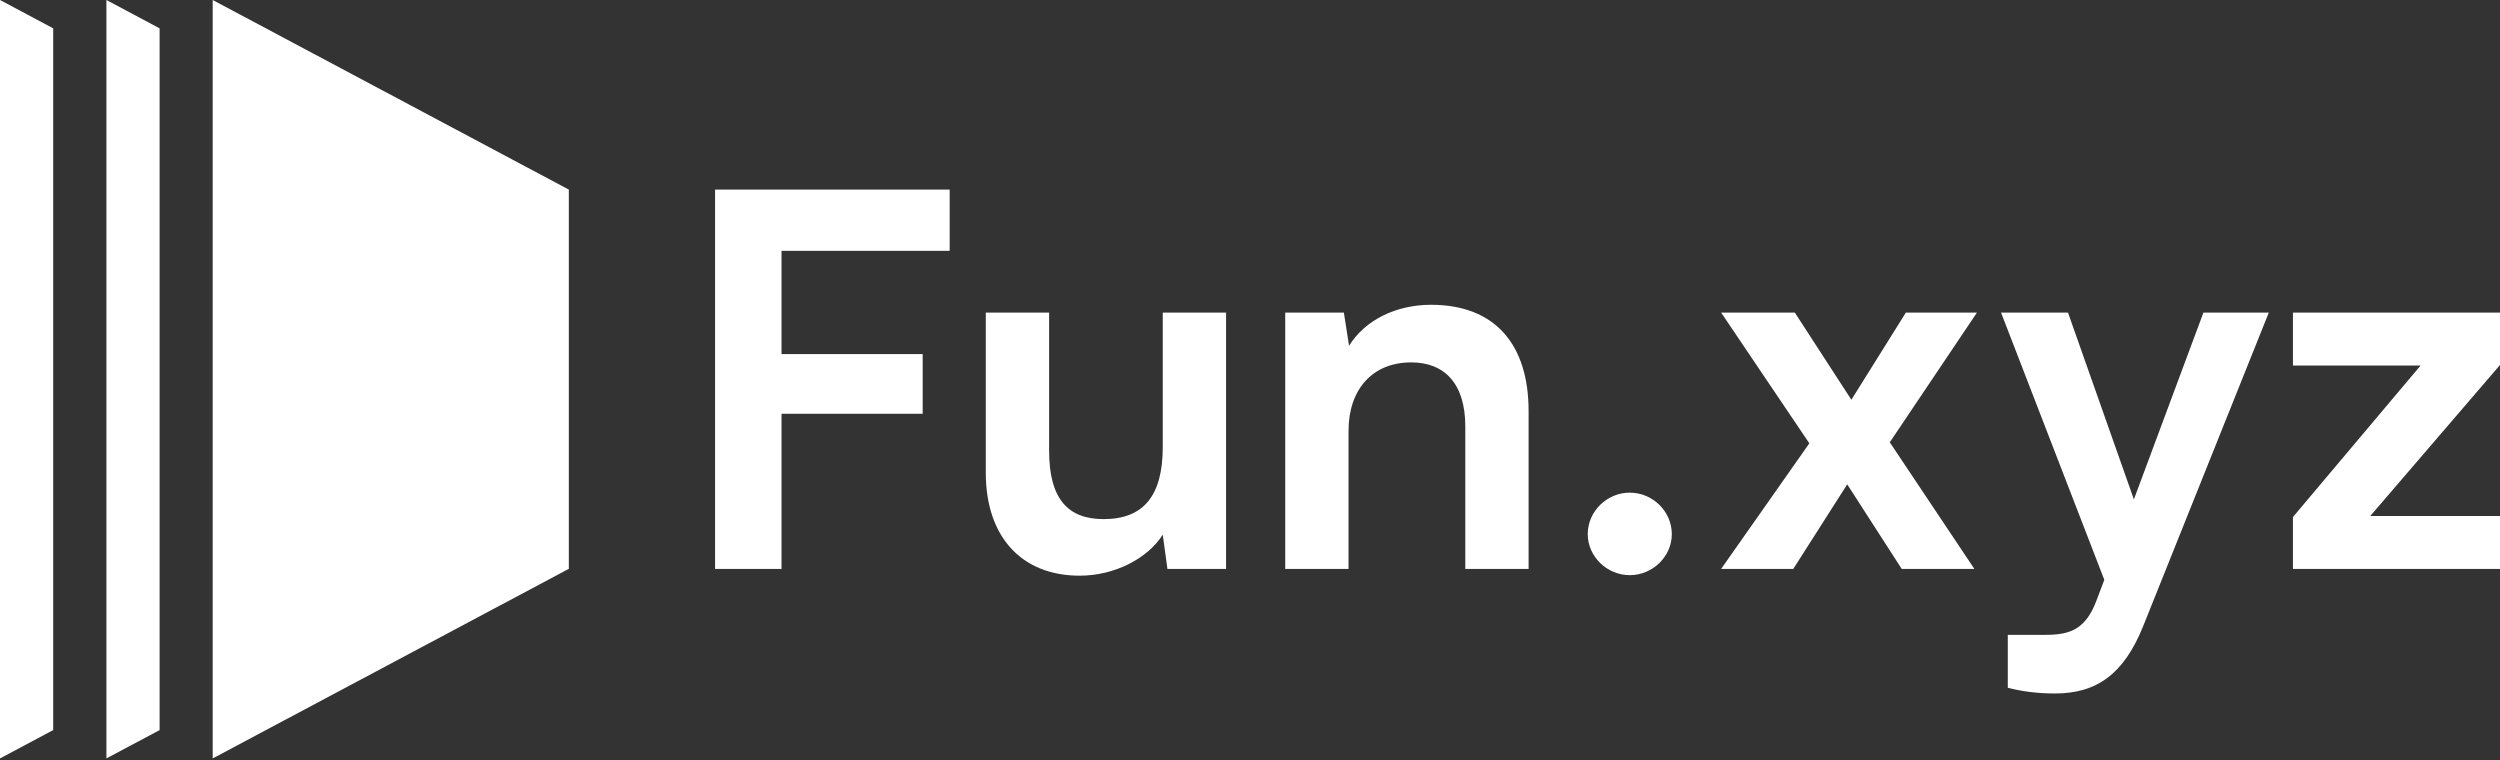
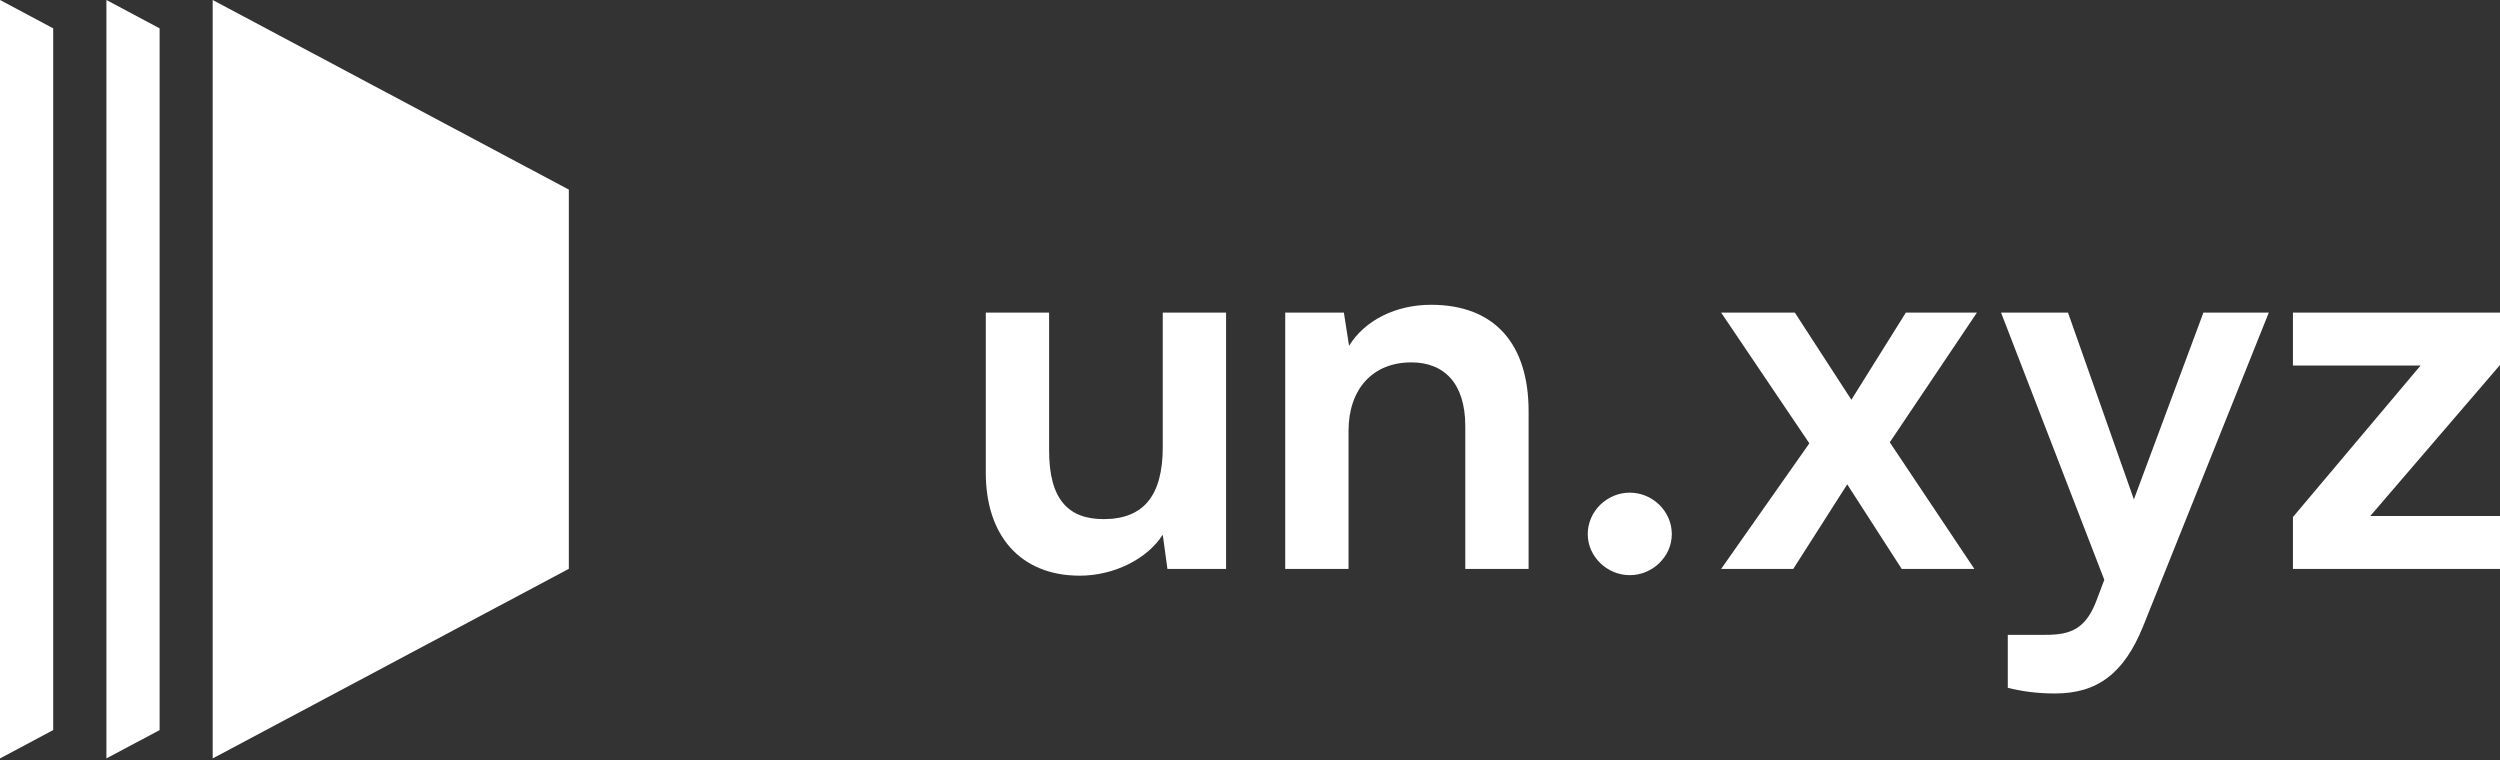
<svg xmlns="http://www.w3.org/2000/svg" width="750" height="228" viewBox="0 0 750 228" fill="none">
  <rect x="0" y="0" width="750" height="228" fill="#333333" stroke="none" />
  <g clip-path="url(#clip0_4012_227)">
    <path d="M73.284 15.801L161.166 62.57V164.957L73.284 211.726V15.801Z" fill="white" />
    <path d="M82.767 31.569L151.689 68.258V159.238L82.767 195.927V31.569ZM63.807 0V227.528L170.65 170.646V56.882L63.807 0Z" fill="white" />
    <path d="M31.924 0V227.528L47.882 219.027V8.501L31.924 0Z" fill="white" />
    <path d="M0 0V227.528L15.959 219.027V8.501L0 0Z" fill="white" />
  </g>
  <path d="M750 170.678H687.883V155.11L726.181 109.651H687.883V93.772H750V109.495L711.08 154.799H750V170.678Z" fill="white" />
  <path d="M602.336 206.33V190.451H613.701C621.174 190.451 625.844 188.738 629.113 179.709L631.293 173.948L600.312 93.773H620.395L640.167 149.818L661.028 93.773H680.644L642.969 187.804C637.209 202.127 629.113 208.043 616.503 208.043C611.21 208.043 606.539 207.42 602.336 206.33Z" fill="white" />
  <path d="M537.976 170.678H516.336L542.802 133.003L516.336 93.772H538.443L555.412 119.926L571.759 93.772H593.087L566.933 132.692L592.309 170.678H570.513L554.167 145.302L537.976 170.678Z" fill="white" />
  <path d="M488.935 172.548C482.085 172.548 476.324 166.944 476.324 160.25C476.324 153.4 482.085 147.795 488.935 147.795C495.785 147.795 501.545 153.4 501.545 160.25C501.545 166.944 495.785 172.548 488.935 172.548Z" fill="white" />
  <path d="M404.56 170.677H385.567V93.771H403.159L404.716 103.734C409.542 95.95 418.883 91.436 429.313 91.436C448.618 91.436 458.581 103.423 458.581 123.35V170.677H439.588V127.865C439.588 114.944 433.205 108.716 423.397 108.716C411.721 108.716 404.56 116.812 404.56 129.266V170.677Z" fill="white" />
  <path d="M348.827 93.773H367.821V170.679H350.229L348.827 160.404C344.157 167.721 334.193 172.703 323.918 172.703C306.171 172.703 295.74 160.715 295.74 141.878V93.773H314.733V135.184C314.733 149.818 320.493 155.734 331.08 155.734C343.067 155.734 348.827 148.728 348.827 134.094V93.773Z" fill="white" />
-   <path d="M276.802 124.131H234.457V170.68H214.53V56.877H284.898V75.247H234.457V106.228H276.802V124.131Z" fill="white" />
  <defs>
    <clipPath id="clip0_4012_227">
      <rect width="170.646" height="227.528" fill="white" />
    </clipPath>
  </defs>
</svg>